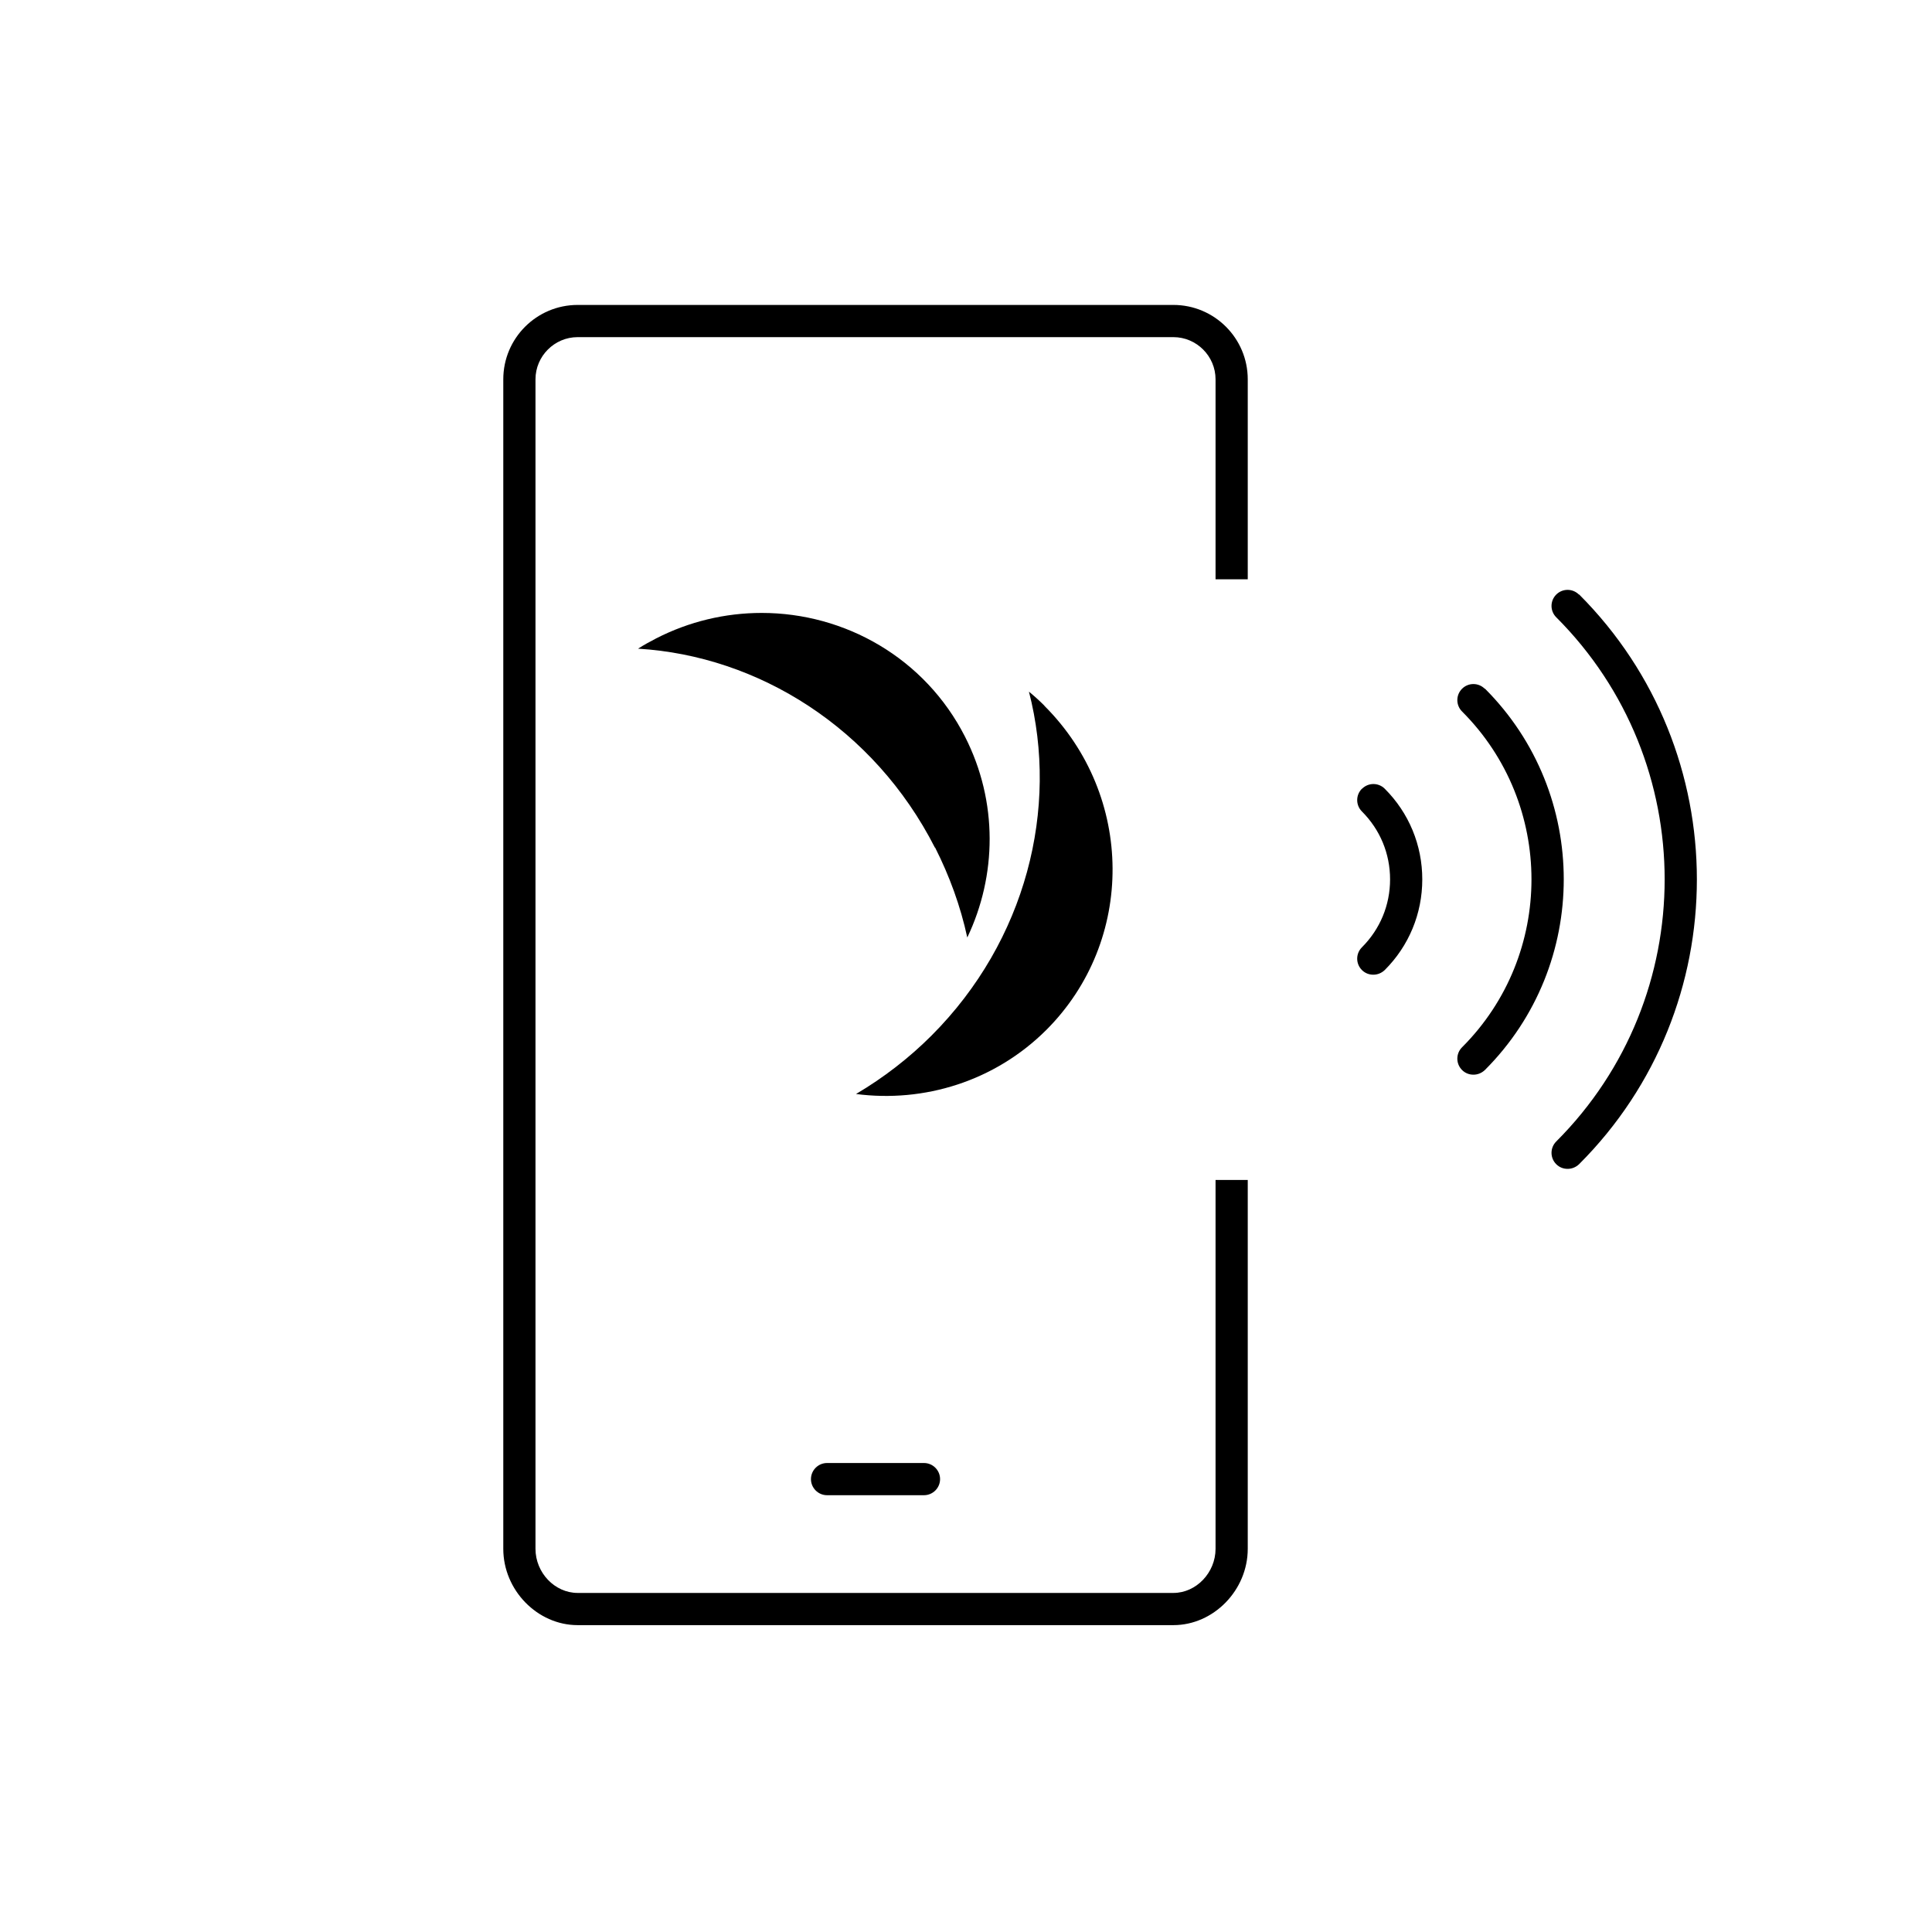
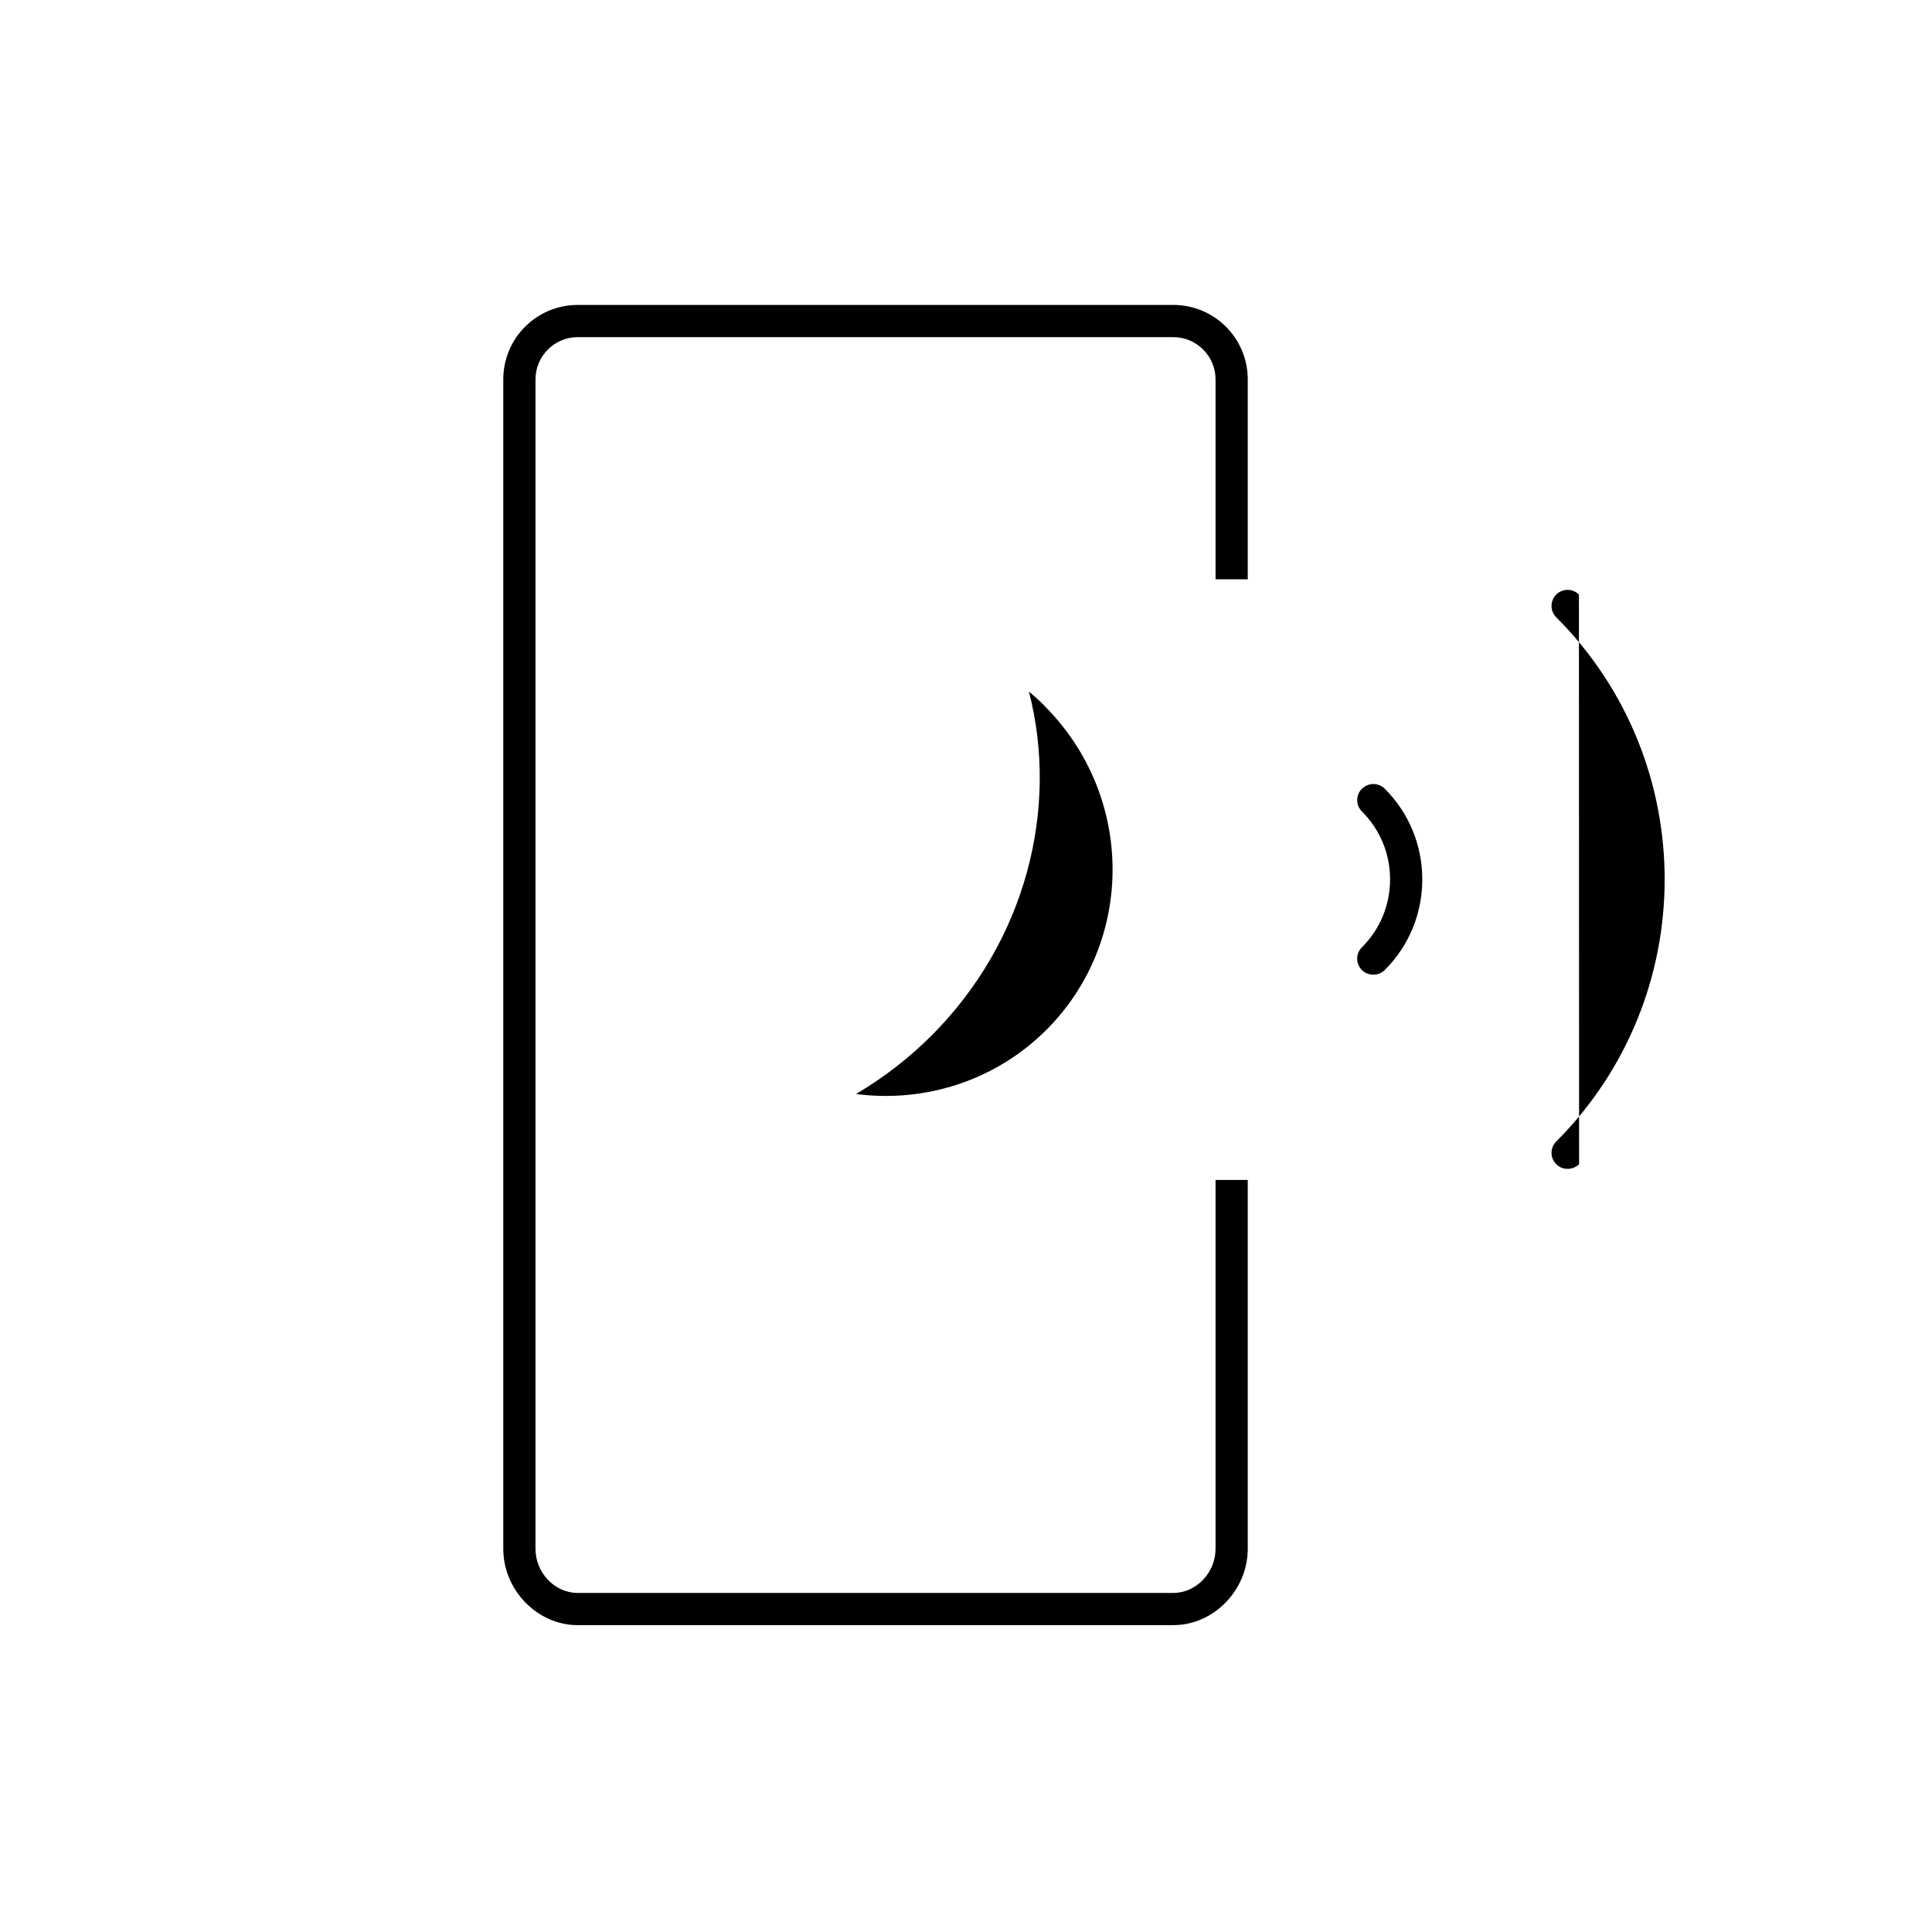
<svg xmlns="http://www.w3.org/2000/svg" id="Sommaire_Application" viewBox="0 0 120 120">
  <path d="M72.87,18.94H35.88c-2.55,0-4.62,2.07-4.62,4.62V96.2c0,2.57,2.12,4.74,4.62,4.74h37c2.5,0,4.62-2.17,4.62-4.74v-22.91h-2v22.91c0,1.48-1.2,2.74-2.62,2.74H35.88c-1.42,0-2.62-1.25-2.62-2.74V23.56c0-1.44,1.18-2.62,2.62-2.62h37c1.44,0,2.62,1.18,2.62,2.62v12.42h2v-12.42c0-2.55-2.07-4.62-4.62-4.62Z" />
-   <path d="M51.37,92.87h6.02c.55,0,1-.45,1-1s-.45-1-1-1h-6.02c-.55,0-1,.45-1,1s.45,1,1,1Z" />
  <path d="M84.59,48.99c-.39,.39-.39,1.02,0,1.41,1.13,1.13,1.75,2.62,1.75,4.22s-.62,3.09-1.75,4.22c-.39,.39-.39,1.02,0,1.41,.2,.2,.45,.29,.71,.29s.51-.1,.71-.29c1.5-1.5,2.33-3.5,2.33-5.63s-.83-4.13-2.33-5.63c-.39-.39-1.02-.39-1.41,0Z" />
-   <path d="M92.22,42.78c-.39-.39-1.02-.39-1.41,0s-.39,1.02,0,1.41c5.75,5.75,5.75,15.11,0,20.86-.39,.39-.39,1.02,0,1.41,.2,.2,.45,.29,.71,.29s.51-.1,.71-.29c6.53-6.53,6.53-17.16,0-23.69Z" />
-   <path d="M98.07,36.93c-.39-.39-1.02-.39-1.41,0s-.39,1.02,0,1.41c8.98,8.98,8.98,23.58,0,32.56-.39,.39-.39,1.02,0,1.41,.2,.2,.45,.29,.71,.29s.51-.1,.71-.29c9.76-9.75,9.75-25.63,0-35.39Z" />
-   <path d="M58.08,52.64h0c.9,1.78,1.58,3.65,2,5.59,1.83-3.84,1.92-8.42-.14-12.47-2.49-4.89-7.46-7.69-12.63-7.69-2.28,0-4.52,.54-6.55,1.58-.39,.2-.77,.41-1.13,.64,7.48,.45,14.66,4.94,18.44,12.36Z" />
+   <path d="M98.07,36.93c-.39-.39-1.02-.39-1.41,0s-.39,1.02,0,1.41c8.98,8.98,8.98,23.58,0,32.56-.39,.39-.39,1.02,0,1.41,.2,.2,.45,.29,.71,.29s.51-.1,.71-.29Z" />
  <polygon points="63.91 42.96 63.91 42.96 63.91 42.96 63.91 42.96" />
  <path d="M64.87,43.83c-.31-.31-.63-.6-.96-.87,1.87,7.25-.17,15.47-6.05,21.36-1.4,1.4-2.98,2.62-4.69,3.63,4.21,.55,8.61-.78,11.82-3.98,5.53-5.53,5.48-14.54-.12-20.13Z" />
</svg>